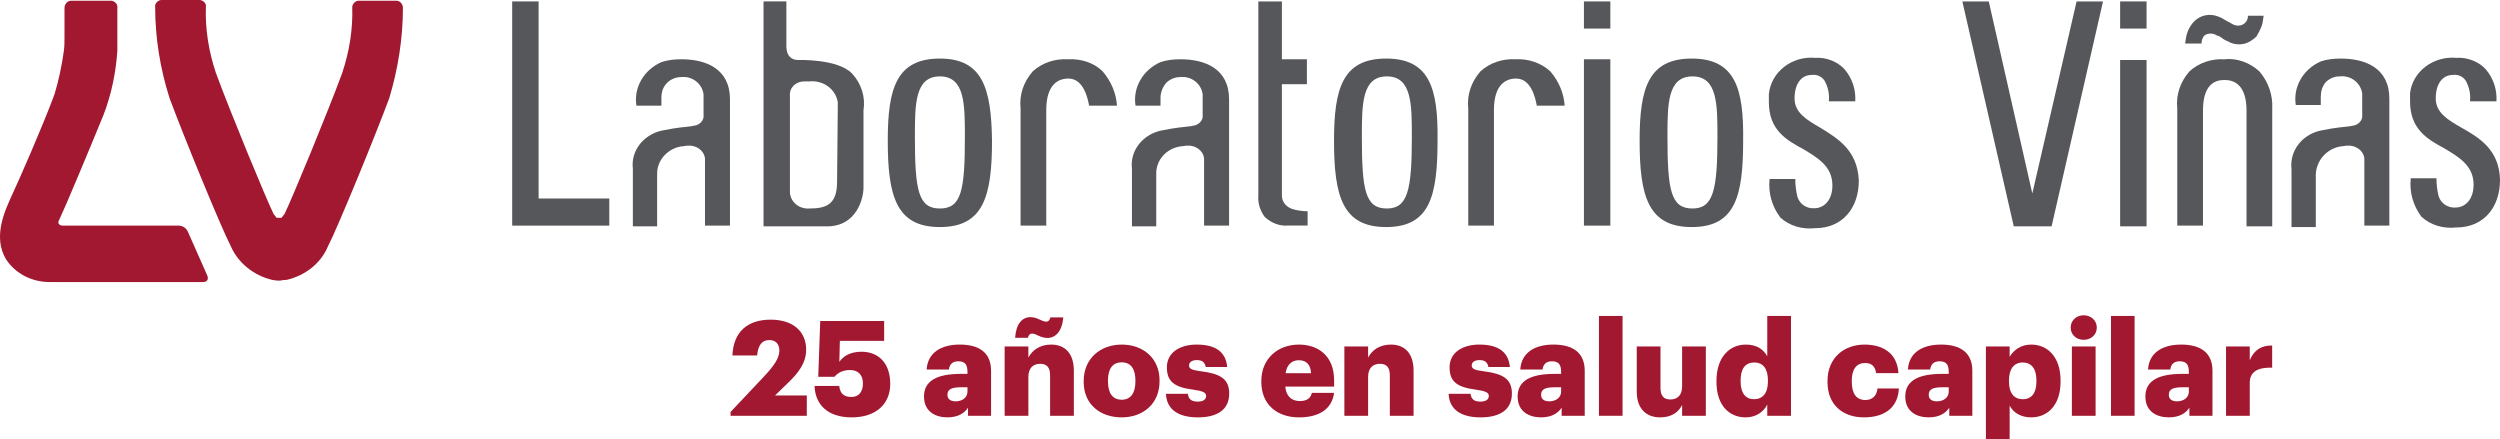
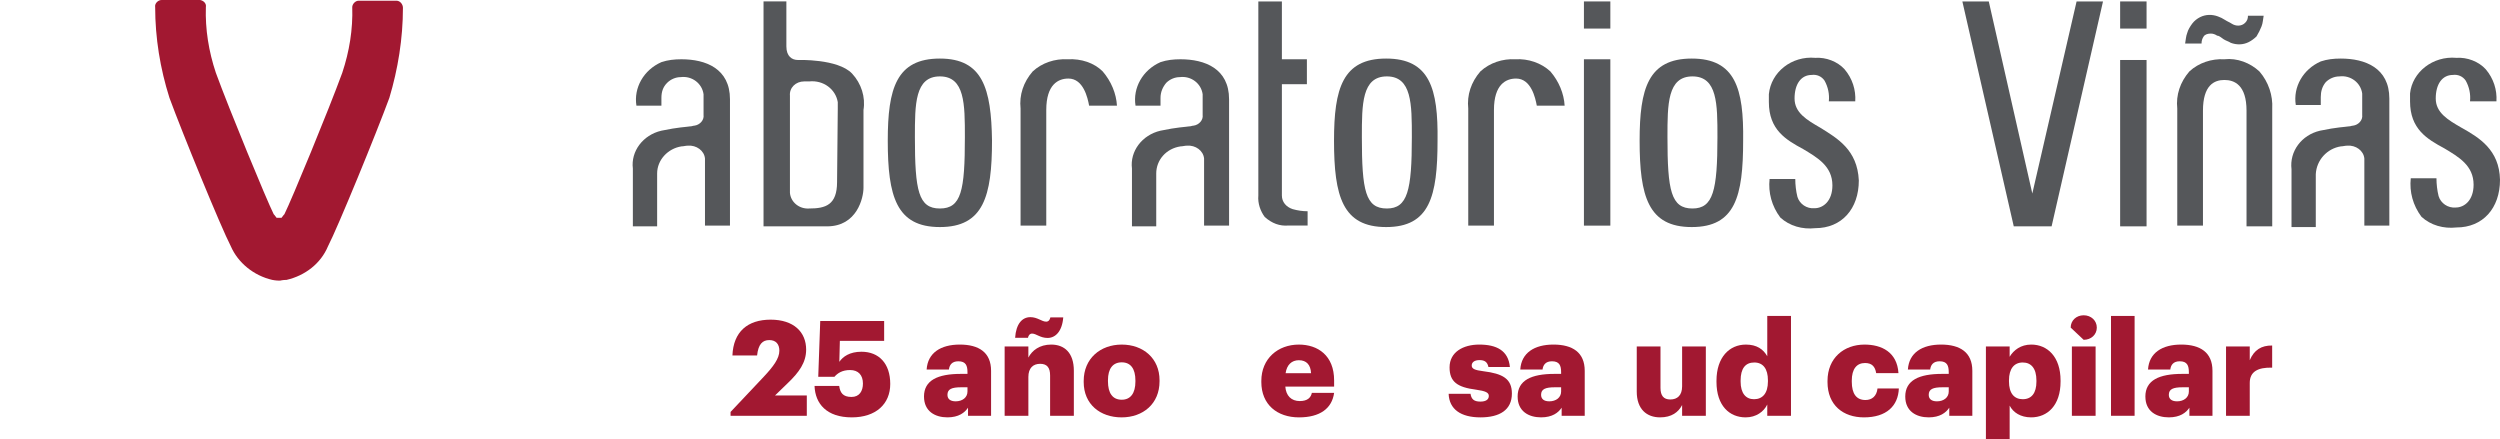
<svg xmlns="http://www.w3.org/2000/svg" id="Capa_1" viewBox="0 0 492.374 86.458">
  <defs>
    <style>
      .cls-1 {
        fill: #a21831;
      }

      .cls-2 {
        fill: #55575a;
      }
    </style>
  </defs>
-   <path class="cls-1" d="M40.829,54.282c.281.702,0,1.267-.843,1.267H9.75c-3.514,0-6.751-1.688-8.576-4.5-2.672-4.5-.14-9.703,1.264-12.799,1.127-2.391,5.908-13.217,8.299-19.687.843-2.812,1.404-5.484,1.826-8.436.14-.986.14-1.829.14-2.812V1.547c0-.702.565-1.404,1.267-1.404h7.874c.702,0,1.408.702,1.267,1.404v8.439c-.281,4.216-1.127,8.436-2.672,12.515-2.815,6.891-7.453,17.999-8.72,20.67l-.14.284c-.281.562.14.983.843.983h22.783c.843,0,1.545.562,1.826,1.264l3.798,8.58Z" />
  <path class="cls-1" d="M79.36,1.548c0-.702-.562-1.408-1.267-1.408h-7.453c-.702,0-1.264.705-1.264,1.267.14,4.36-.562,8.72-1.969,12.936-2.672,7.312-9.984,25.033-11.392,27.845,0,0-.281.281-.562.702h-.983c-.281-.421-.562-.702-.562-.702-1.408-2.812-8.72-20.533-11.392-27.845-1.408-4.216-2.11-8.576-1.969-12.936.14-.702-.421-1.267-1.123-1.408h-7.597c-.702,0-1.404.705-1.264,1.408,0,6.045.983,12.094,2.812,17.858,2.531,6.891,10.124,25.455,12.094,29.25,1.408,3.237,4.5,5.768,8.155,6.61.705.14,1.267.14,1.267.14h.281s.562-.14,1.267-.14c3.655-.843,6.747-3.233,8.155-6.61,1.969-3.795,9.563-22.359,12.094-29.25,1.688-5.624,2.672-11.672,2.672-17.718" />
  <rect class="cls-2" x="417.561" y=".283" width="5.203" height="5.343" />
  <rect class="cls-2" x="417.561" y="11.815" width="5.203" height="32.764" />
  <path class="cls-2" d="M484.781,25.148c-2.672-1.545-5.062-2.949-5.062-5.755,0-2.809,1.264-4.634,3.374-4.634.986-.14,1.969.281,2.531,1.123.705,1.264.986,2.668.846,4.073h5.203c.14-2.247-.562-4.494-2.11-6.316-1.408-1.545-3.658-2.387-5.764-2.247-4.641-.421-8.72,2.809-9.141,7.019v1.545c0,5.474,3.374,7.44,6.751,9.262,2.812,1.685,5.764,3.37,5.764,7.159,0,3.09-1.829,4.494-3.514,4.494-1.548.14-2.956-.843-3.377-2.247-.281-1.123-.421-2.387-.421-3.508h-5.062c-.281,2.665.421,5.333,2.11,7.58,1.829,1.682,4.36,2.384,6.891,2.103,5.203,0,8.576-3.788,8.576-9.403-.14-5.898-4.079-8.282-7.593-10.249" />
  <path class="cls-2" d="M461.015,28.829c.421,0,.843-.14,1.267-.14,1.685-.14,3.233.983,3.374,2.531v13.217h4.922v-25.03c0-6.045-4.781-7.874-9.563-7.874-1.408,0-2.672.14-3.939.562-3.514,1.548-5.484,5.062-4.922,8.58h4.922v-1.548c0-1.123.281-2.11.986-2.952.702-.702,1.685-1.127,2.672-1.127,2.25-.281,4.22,1.267,4.5,3.377v4.216c.14.986-.705,1.969-1.829,2.11-.281,0-.421.14-.843.14-.846.14-2.25.14-5.627.846-3.655.843-6.045,4.076-5.624,7.593v11.392h4.781v-10.409c.14-2.812,2.25-5.062,4.922-5.484" />
  <path class="cls-2" d="M445.406,5.204c.281-.702.281-1.408.421-2.11h-3.093c0,.562-.14.986-.562,1.408-.705.702-1.829.702-2.672.14-.425-.281-.846-.421-1.267-.705-.421-.281-.983-.562-1.408-.702-1.123-.421-2.391-.421-3.514.14-.562.281-1.123.705-1.548,1.267-.421.562-.843,1.264-.983,1.829-.281.702-.281,1.404-.421,2.107h3.233c0-.562.14-.983.421-1.404.281-.421.846-.562,1.408-.562.421,0,.843.14,1.264.421h.14c.425.14.705.421,1.127.702.421.281.983.421,1.404.702,1.127.421,2.391.421,3.517-.14.562-.281,1.123-.702,1.548-1.123.421-.702.702-1.267.983-1.969" />
  <path class="cls-2" d="M444.984,14.063c-1.829-1.688-4.36-2.672-6.891-2.391-2.531-.14-5.062.702-6.891,2.391-1.826,2.11-2.672,4.641-2.391,7.312v23.064h5.062v-22.643c0-5.062,2.25-6.045,4.22-6.045s4.36.983,4.36,6.045v22.783h5.062v-23.205c.14-2.531-.702-5.203-2.531-7.312" />
  <polygon class="cls-2" points="408.984 .282 400.264 38.112 391.688 .282 386.485 .282 396.609 44.578 400.264 44.578 404.062 44.578 414.187 .282 408.984 .282" />
  <rect class="cls-2" x="311.954" y=".283" width="5.203" height="5.343" />
  <rect class="cls-2" x="311.954" y="11.674" width="5.203" height="32.764" />
  <path class="cls-2" d="M253.735,44.417h3.798v-2.812c-.986,0-1.969-.14-2.956-.421-1.264-.421-2.11-1.404-2.11-2.672v-21.924h4.925v-4.922h-4.925V.282h-4.638v38.231c-.14,1.548.421,3.093,1.264,4.22,1.408,1.264,2.952,1.826,4.641,1.685" />
  <path class="cls-2" d="M210.282,11.673c-2.531-.14-5.062.702-6.891,2.391-1.829,2.11-2.672,4.641-2.391,7.312v23.061h5.062v-22.78c0-5.062,2.391-6.186,4.36-6.186,2.952,0,3.798,3.795,4.079,5.343h5.484c-.14-2.391-1.123-4.781-2.812-6.751-1.688-1.688-4.22-2.531-6.891-2.391" />
  <path class="cls-2" d="M298.453,11.673c-2.531-.14-5.062.702-6.891,2.391-1.829,2.11-2.672,4.641-2.391,7.312v23.061h5.062v-22.78c0-5.062,2.391-6.186,4.36-6.186,2.952,0,3.798,3.795,4.079,5.343h5.483c-.14-2.391-1.123-4.781-2.812-6.751-1.829-1.688-4.36-2.531-6.891-2.391" />
-   <polygon class="cls-2" points="100.876 .282 100.876 44.438 120.001 44.438 120.001 39.095 106.078 39.095 106.078 .282 100.876 .282" />
  <path class="cls-2" d="M170.063,21.657c.421-2.531-.421-5.203-2.25-7.172-2.812-2.952-10.686-2.672-10.686-2.672-1.127,0-2.25-.702-2.25-2.672V.281h-4.5v44.299h12.515c5.908,0,7.172-5.627,7.172-7.597v-15.327ZM164.86,35.86c0,4.5-2.25,5.203-5.484,5.203-1.969.14-3.658-1.264-3.798-3.093v-19.125c-.14-1.548,1.127-2.812,2.812-2.812h.986c2.812-.281,5.203,1.545,5.624,4.079v1.264l-.14,14.484Z" />
  <path class="cls-2" d="M185.11,11.533c-8.58,0-10.265,5.905-10.265,16.17,0,10.97,1.685,17.016,10.265,17.016s10.265-6.045,10.265-17.016c-.14-10.265-1.829-16.17-10.265-16.17M185.11,41.063c-4.22,0-4.922-3.514-4.922-14.063,0-6.467,0-11.953,4.922-11.953,4.922,0,4.922,5.487,4.922,11.953,0,10.549-.702,14.063-4.922,14.063" />
  <path class="cls-2" d="M273,11.533c-8.58,0-10.265,5.905-10.265,16.17,0,10.97,1.685,17.016,10.265,17.016,8.576,0,10.124-6.045,10.124-17.016.14-10.265-1.548-16.17-10.124-16.17M273.141,41.063c-4.22,0-4.922-3.514-4.922-14.063,0-6.467,0-11.953,4.922-11.953,4.922,0,4.922,5.487,4.922,11.953,0,10.549-.843,14.063-4.922,14.063" />
  <path class="cls-2" d="M333.188,11.533c-8.58,0-10.265,5.905-10.265,16.17,0,10.97,1.685,17.016,10.265,17.016,8.576,0,10.124-6.045,10.124-17.016.14-10.265-1.548-16.17-10.124-16.17M333.328,41.063c-4.22,0-4.922-3.514-4.922-14.063,0-6.467,0-11.953,4.922-11.953,4.922,0,4.922,5.487,4.922,11.953,0,10.549-.843,14.063-4.922,14.063" />
  <path class="cls-2" d="M358.5,25.148c-2.672-1.545-5.062-2.949-5.062-5.755,0-2.809,1.264-4.634,3.374-4.634.986-.14,1.969.281,2.531,1.123.705,1.264.986,2.668.846,4.073h5.203c.14-2.247-.562-4.494-2.11-6.316-1.408-1.545-3.658-2.387-5.764-2.247-4.641-.421-8.72,2.805-9.141,7.159v1.545c0,5.474,3.374,7.44,6.751,9.262,2.812,1.685,5.764,3.37,5.764,7.159,0,3.09-1.829,4.494-3.514,4.494-1.548.14-2.956-.843-3.377-2.247-.281-1.123-.421-2.387-.421-3.508h-5.062c-.281,2.665.421,5.333,2.11,7.58,1.829,1.682,4.36,2.384,6.891,2.103,5.203,0,8.576-3.788,8.576-9.403-.281-6.039-4.22-8.282-7.593-10.389" />
  <path class="cls-2" d="M134.204,28.829c.421,0,.843-.14,1.267-.14,1.685-.14,3.233.983,3.374,2.531v13.217h4.922v-24.89c0-6.045-4.781-7.874-9.563-7.874-1.408,0-2.672.14-3.939.562-3.514,1.548-5.484,5.062-4.922,8.58h4.922v-1.548c0-1.123.281-2.11,1.127-2.952.702-.702,1.688-1.127,2.672-1.127,2.25-.281,4.22,1.267,4.5,3.377v4.076c.14.986-.702,1.969-1.829,2.11-.281,0-.421.14-.843.14-.846.14-2.25.14-5.627.846-3.655.843-6.045,4.076-5.624,7.453v11.388h4.781v-10.405c0-2.672,2.11-4.922,4.781-5.343" />
  <path class="cls-2" d="M232.501,28.829c.421,0,.843-.14,1.267-.14,1.685-.14,3.233.983,3.374,2.531v13.217h4.922v-24.89c0-6.045-4.781-7.874-9.563-7.874-1.408,0-2.672.14-3.939.562-3.514,1.548-5.484,5.062-4.922,8.58h4.922v-1.548c0-1.123.425-2.11,1.127-2.952.702-.702,1.688-1.127,2.672-1.127,2.25-.281,4.22,1.267,4.5,3.377v4.076c.14.986-.702,1.969-1.829,2.11-.281,0-.421.14-.843.14-.846.14-2.25.14-5.627.846-3.655.843-6.045,4.076-5.624,7.453v11.388h4.781v-10.405c0-2.672,1.969-4.922,4.781-5.343" />
  <g>
    <path class="cls-1" d="M143.884,81.132l6.529-6.921c1.853-1.984,3.081-3.579,3.081-5.144,0-1.253-.652-2.089-1.985-2.089-1.332,0-2.167.81-2.402,3.03h-4.857c.183-4.676,3.003-7.052,7.521-7.052,4.57,0,6.999,2.456,6.999,5.9,0,2.561-1.437,4.494-3.526,6.503l-2.611,2.532h6.267v3.996h-15.016v-.756Z" />
    <path class="cls-1" d="M160.423,76.013h4.857c.182,1.304.705,2.166,2.427,2.166,1.54,0,2.247-1.148,2.247-2.638,0-1.671-.914-2.663-2.534-2.663-1.515,0-2.454.603-3.081,1.333h-3.186l.392-10.994h12.587v3.917h-8.723l-.104,4.127c.705-1.021,2.036-1.987,4.36-1.987,3.422,0,5.668,2.3,5.668,6.347,0,3.968-2.847,6.58-7.573,6.58-4.961,0-7.206-2.689-7.337-6.187Z" />
    <path class="cls-1" d="M181.979,78.102c0-3.212,2.716-4.465,7.259-4.465h1.306v-.313c0-1.308-.314-2.169-1.802-2.169-1.281,0-1.749.756-1.855,1.62h-4.387c.209-3.291,2.794-4.912,6.529-4.912,3.76,0,6.162,1.54,6.162,5.17v8.854h-4.543v-1.592c-.652.992-1.855,1.904-4.047,1.904-2.454,0-4.621-1.199-4.621-4.098ZM190.544,77.11v-.836h-1.228c-1.88,0-2.716.364-2.716,1.486,0,.785.521,1.282,1.619,1.282,1.332,0,2.325-.759,2.325-1.933Z" />
    <path class="cls-1" d="M197.863,68.231h4.674v2.194c.732-1.41,2.22-2.561,4.492-2.561,2.636,0,4.465,1.646,4.465,5.144v8.879h-4.676v-7.938c0-1.54-.6-2.296-1.958-2.296-1.384,0-2.323.836-2.323,2.583v7.651h-4.674v-13.657ZM203.269,65.699c-.418,0-.732.338-.81.836h-2.532c.182-2.743,1.383-4.073,3.003-4.073,1.41,0,2.245.887,3.106.887.47,0,.732-.341.836-.836h2.534c-.209,2.714-1.515,4.047-3.083,4.047-1.462,0-2.245-.861-3.054-.861Z" />
    <path class="cls-1" d="M213.434,75.229v-.207c0-4.389,3.264-7.157,7.495-7.157,4.204,0,7.442,2.692,7.442,7.026v.207c0,4.44-3.264,7.103-7.468,7.103-4.205,0-7.47-2.558-7.47-6.972ZM223.619,75.152v-.211c0-2.296-.914-3.579-2.69-3.579-1.749,0-2.716,1.228-2.716,3.527v.207c0,2.351.914,3.63,2.716,3.63,1.749,0,2.69-1.304,2.69-3.575Z" />
-     <path class="cls-1" d="M229.635,77.554h4.309c.156.992.6,1.54,1.931,1.54,1.15,0,1.671-.443,1.671-1.123,0-.654-.652-.966-2.532-1.228-3.655-.469-5.197-1.54-5.197-4.385,0-3.03,2.69-4.494,5.849-4.494,3.37,0,5.72,1.151,6.033,4.414h-4.231c-.182-.915-.678-1.359-1.749-1.359-1.017,0-1.54.443-1.54,1.072,0,.654.627.912,2.298,1.123,3.786.469,5.615,1.461,5.615,4.389,0,3.237-2.403,4.698-6.189,4.698-3.891,0-6.164-1.617-6.267-4.647Z" />
    <path class="cls-1" d="M248.419,75.229v-.207c0-4.389,3.264-7.157,7.388-7.157,3.735,0,6.947,2.143,6.947,7.052v1.228h-9.61c.131,1.802,1.177,2.845,2.848,2.845,1.54,0,2.194-.705,2.376-1.617h4.385c-.418,3.081-2.794,4.829-6.918,4.829-4.283,0-7.417-2.507-7.417-6.972ZM258.212,73.506c-.08-1.646-.89-2.561-2.405-2.561-1.41,0-2.376.915-2.609,2.561h5.014Z" />
-     <path class="cls-1" d="M264.772,68.231h4.676v2.194c.73-1.41,2.22-2.561,4.491-2.561,2.638,0,4.465,1.646,4.465,5.144v8.879h-4.676v-7.938c0-1.54-.6-2.296-1.958-2.296-1.384,0-2.322.836-2.322,2.583v7.651h-4.676v-13.657Z" />
    <path class="cls-1" d="M285.309,77.554h4.309c.156.992.6,1.54,1.933,1.54,1.148,0,1.671-.443,1.671-1.123,0-.654-.654-.966-2.532-1.228-3.658-.469-5.199-1.54-5.199-4.385,0-3.03,2.692-4.494,5.849-4.494,3.371,0,5.719,1.151,6.034,4.414h-4.232c-.182-.915-.679-1.359-1.748-1.359-1.021,0-1.54.443-1.54,1.072,0,.654.625.912,2.296,1.123,3.786.469,5.617,1.461,5.617,4.389,0,3.237-2.405,4.698-6.191,4.698-3.891,0-6.162-1.617-6.267-4.647Z" />
    <path class="cls-1" d="M298.895,78.102c0-3.212,2.717-4.465,7.259-4.465h1.308v-.313c0-1.308-.316-2.169-1.802-2.169-1.282,0-1.751.756-1.856,1.62h-4.385c.207-3.291,2.794-4.912,6.529-4.912,3.76,0,6.162,1.54,6.162,5.17v8.854h-4.545v-1.592c-.651.992-1.853,1.904-4.047,1.904-2.453,0-4.621-1.199-4.621-4.098ZM307.462,77.11v-.836h-1.228c-1.882,0-2.717.364-2.717,1.486,0,.785.523,1.282,1.62,1.282,1.33,0,2.325-.759,2.325-1.933Z" />
-     <path class="cls-1" d="M314.913,62.225h4.647v19.663h-4.647v-19.663Z" />
    <path class="cls-1" d="M322.357,77.136v-8.905h4.676v8.146c0,1.54.6,2.3,1.933,2.3,1.41,0,2.325-.836,2.325-2.587v-7.859h4.672v13.657h-4.672v-2.115c-.734,1.41-2.064,2.427-4.338,2.427-2.638,0-4.596-1.617-4.596-5.065Z" />
    <path class="cls-1" d="M338.061,75.203v-.207c0-4.65,2.558-7.131,5.795-7.131,2.143,0,3.422.915,4.207,2.3v-7.938h4.672v19.663h-4.672v-2.22c-.679,1.41-2.194,2.532-4.258,2.532-3.161,0-5.744-2.271-5.744-6.998ZM348.194,75.123v-.207c0-2.3-.966-3.524-2.692-3.524-1.748,0-2.689,1.174-2.689,3.55v.211c0,2.296,1.017,3.473,2.638,3.473,1.697,0,2.743-1.177,2.743-3.502Z" />
    <path class="cls-1" d="M359.928,75.229v-.207c0-4.545,3.266-7.157,7.288-7.157,3.342,0,6.423,1.464,6.685,5.617h-4.389c-.207-1.282-.836-1.987-2.194-1.987-1.643,0-2.609,1.177-2.609,3.473v.211c0,2.376.912,3.604,2.689,3.604,1.304,0,2.22-.785,2.376-2.274h4.204c-.131,3.448-2.453,5.693-6.867,5.693-4.073,0-7.183-2.376-7.183-6.972Z" />
    <path class="cls-1" d="M375.24,78.102c0-3.212,2.714-4.465,7.259-4.465h1.304v-.313c0-1.308-.313-2.169-1.802-2.169-1.279,0-1.748.756-1.853,1.62h-4.389c.211-3.291,2.794-4.912,6.529-4.912,3.76,0,6.162,1.54,6.162,5.17v8.854h-4.542v-1.592c-.654.992-1.856,1.904-4.047,1.904-2.456,0-4.621-1.199-4.621-4.098ZM383.804,77.11v-.836h-1.228c-1.879,0-2.714.364-2.714,1.486,0,.785.52,1.282,1.617,1.282,1.333,0,2.325-.759,2.325-1.933Z" />
    <path class="cls-1" d="M391.123,68.231h4.676v2.038c.781-1.308,2.191-2.405,4.255-2.405,3.186,0,5.773,2.405,5.773,7.077v.211c0,4.698-2.587,7.049-5.798,7.049-2.064,0-3.55-.966-4.229-2.322v6.58h-4.676v-18.227ZM401.074,75.152v-.211c0-2.402-1.046-3.55-2.692-3.55-1.697,0-2.714,1.225-2.714,3.524v.207c0,2.325,1.017,3.502,2.714,3.502,1.751,0,2.692-1.228,2.692-3.473Z" />
-     <path class="cls-1" d="M407.82,64.522c0-1.384,1.097-2.427,2.558-2.427,1.464,0,2.587,1.043,2.587,2.427s-1.123,2.405-2.587,2.405c-1.461,0-2.558-1.021-2.558-2.405ZM408.056,68.231h4.672v13.657h-4.672v-13.657Z" />
+     <path class="cls-1" d="M407.82,64.522c0-1.384,1.097-2.427,2.558-2.427,1.464,0,2.587,1.043,2.587,2.427s-1.123,2.405-2.587,2.405ZM408.056,68.231h4.672v13.657h-4.672v-13.657Z" />
    <path class="cls-1" d="M415.761,62.225h4.647v19.663h-4.647v-19.663Z" />
    <path class="cls-1" d="M422.529,78.102c0-3.212,2.717-4.465,7.259-4.465h1.308v-.313c0-1.308-.316-2.169-1.802-2.169-1.282,0-1.751.756-1.856,1.62h-4.385c.207-3.291,2.794-4.912,6.529-4.912,3.76,0,6.162,1.54,6.162,5.17v8.854h-4.545v-1.592c-.651.992-1.853,1.904-4.047,1.904-2.453,0-4.621-1.199-4.621-4.098ZM431.096,77.11v-.836h-1.228c-1.882,0-2.717.364-2.717,1.486,0,.785.523,1.282,1.62,1.282,1.33,0,2.325-.759,2.325-1.933Z" />
    <path class="cls-1" d="M438.416,68.231h4.672v2.714c.861-2.035,2.3-2.925,4.414-2.896v4.36c-2.848-.08-4.414.81-4.414,3.001v6.478h-4.672v-13.657Z" />
  </g>
</svg>